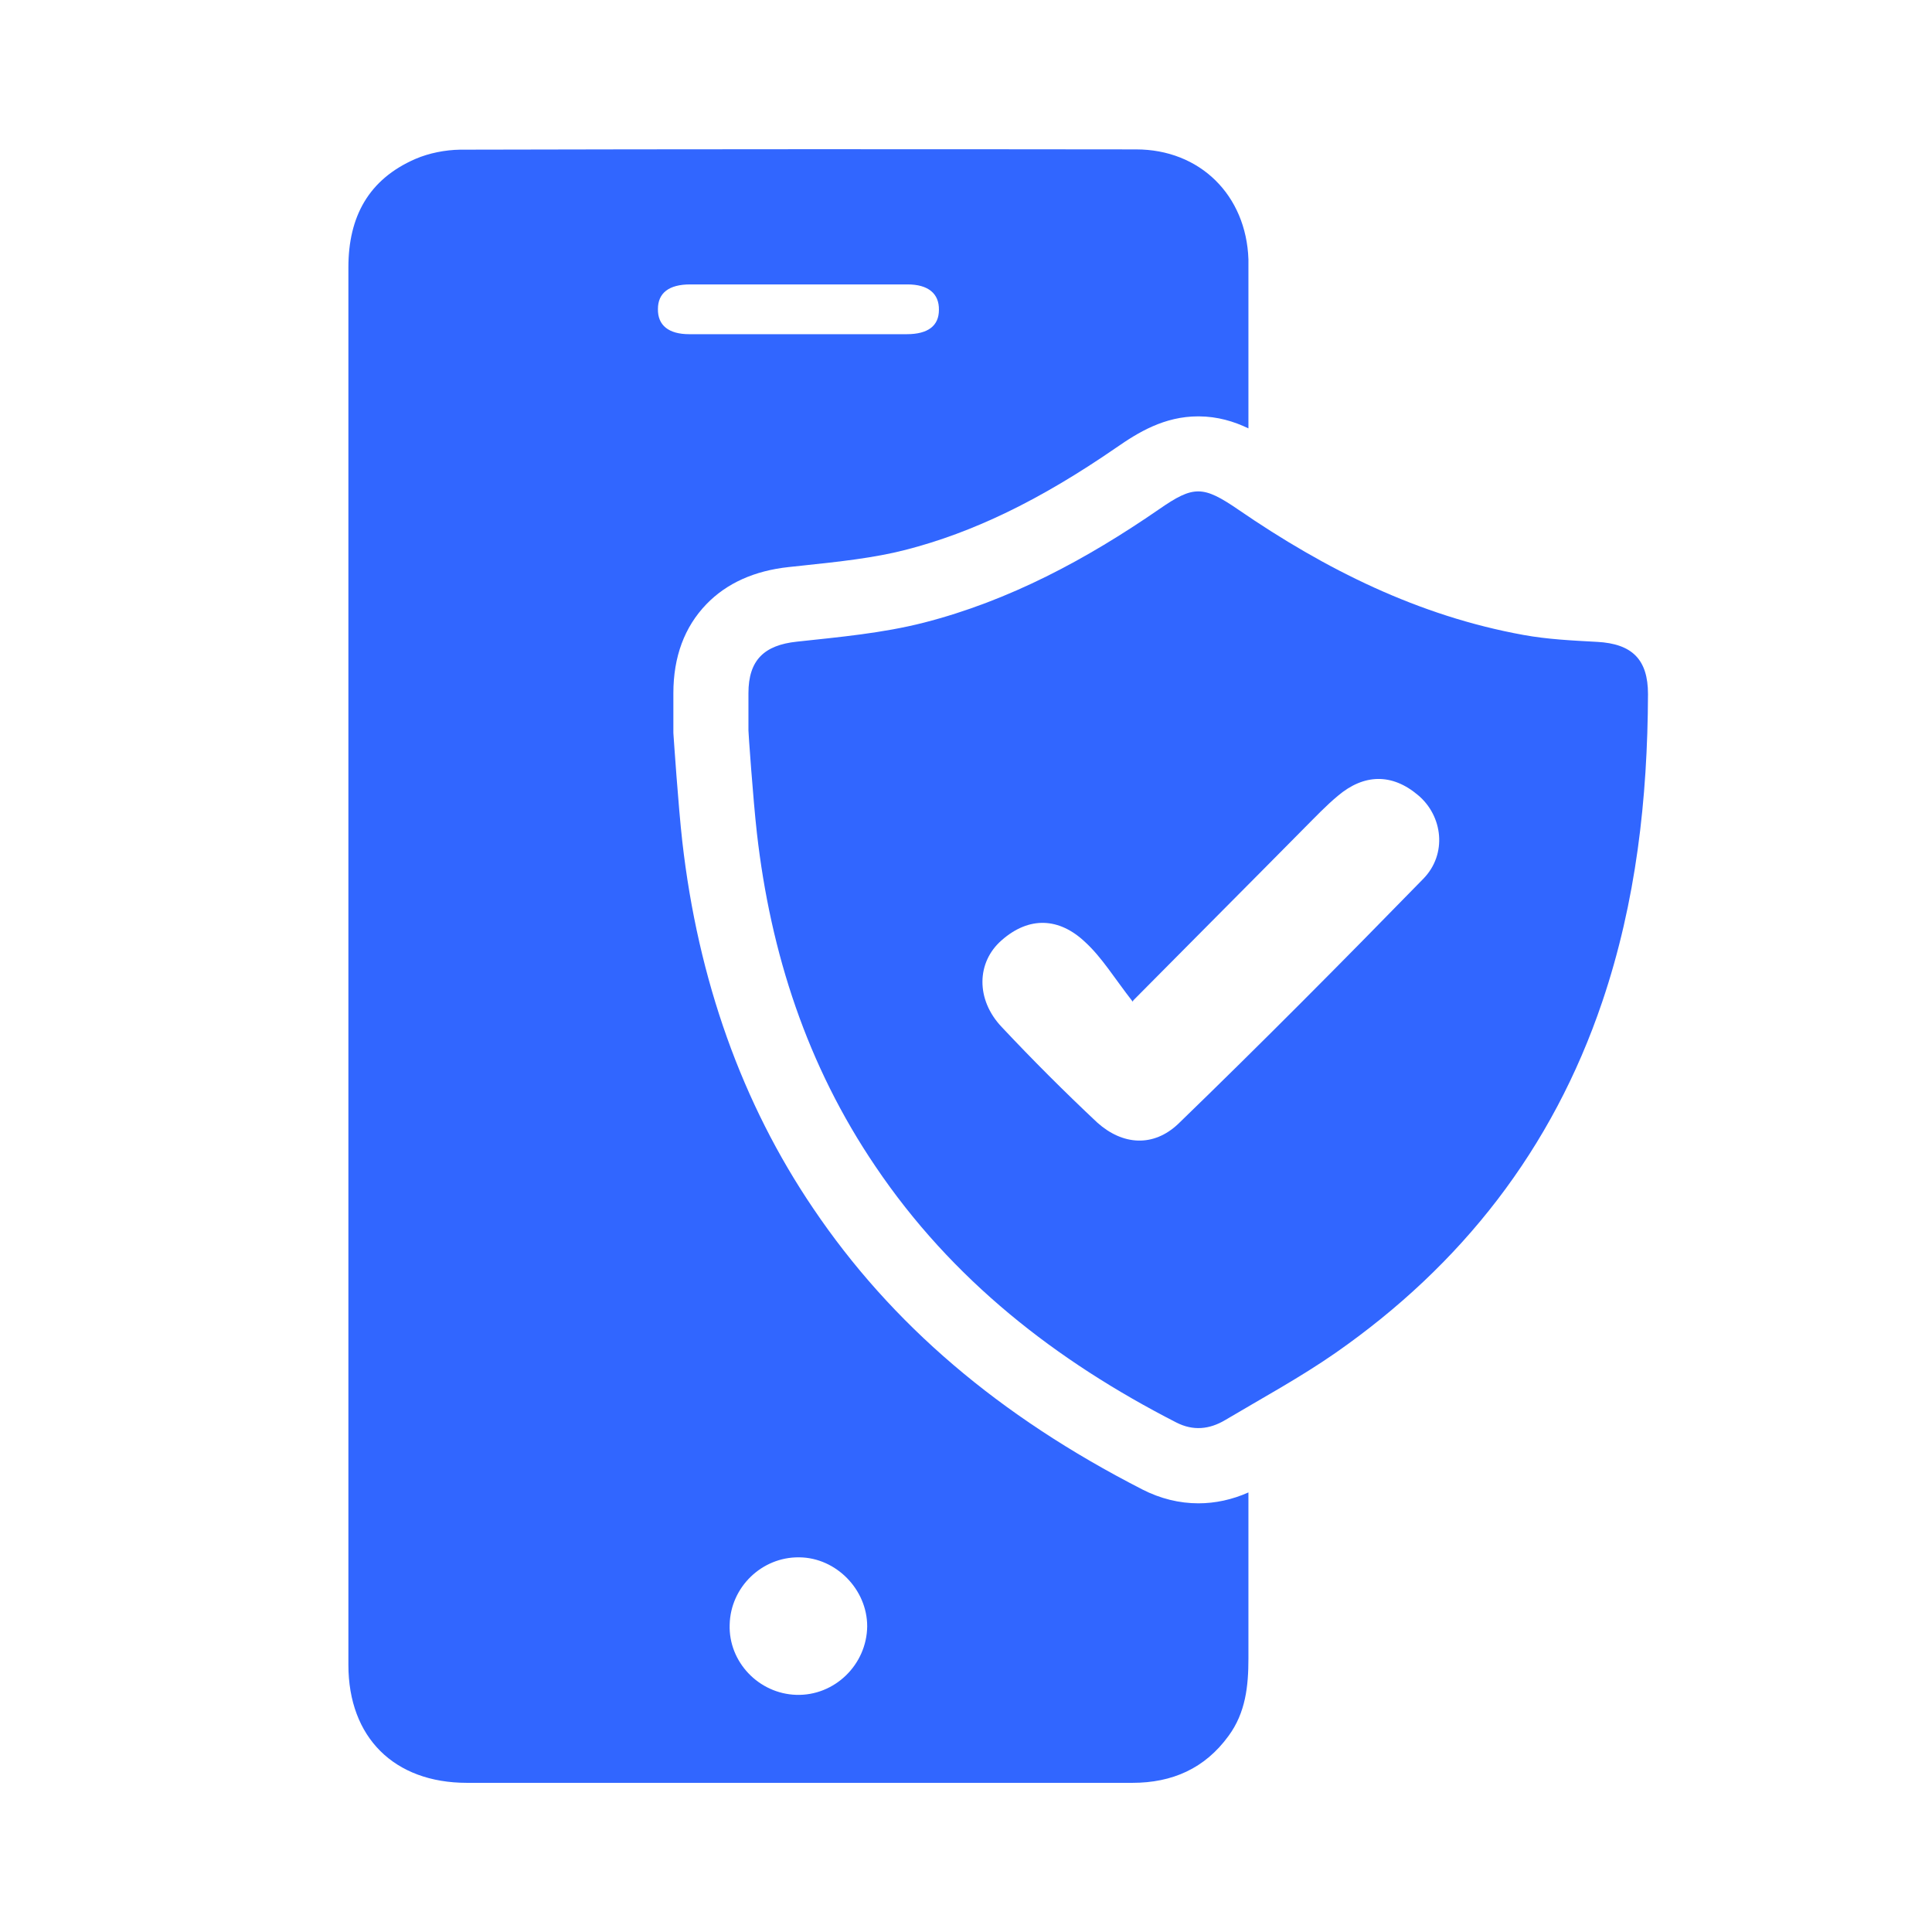
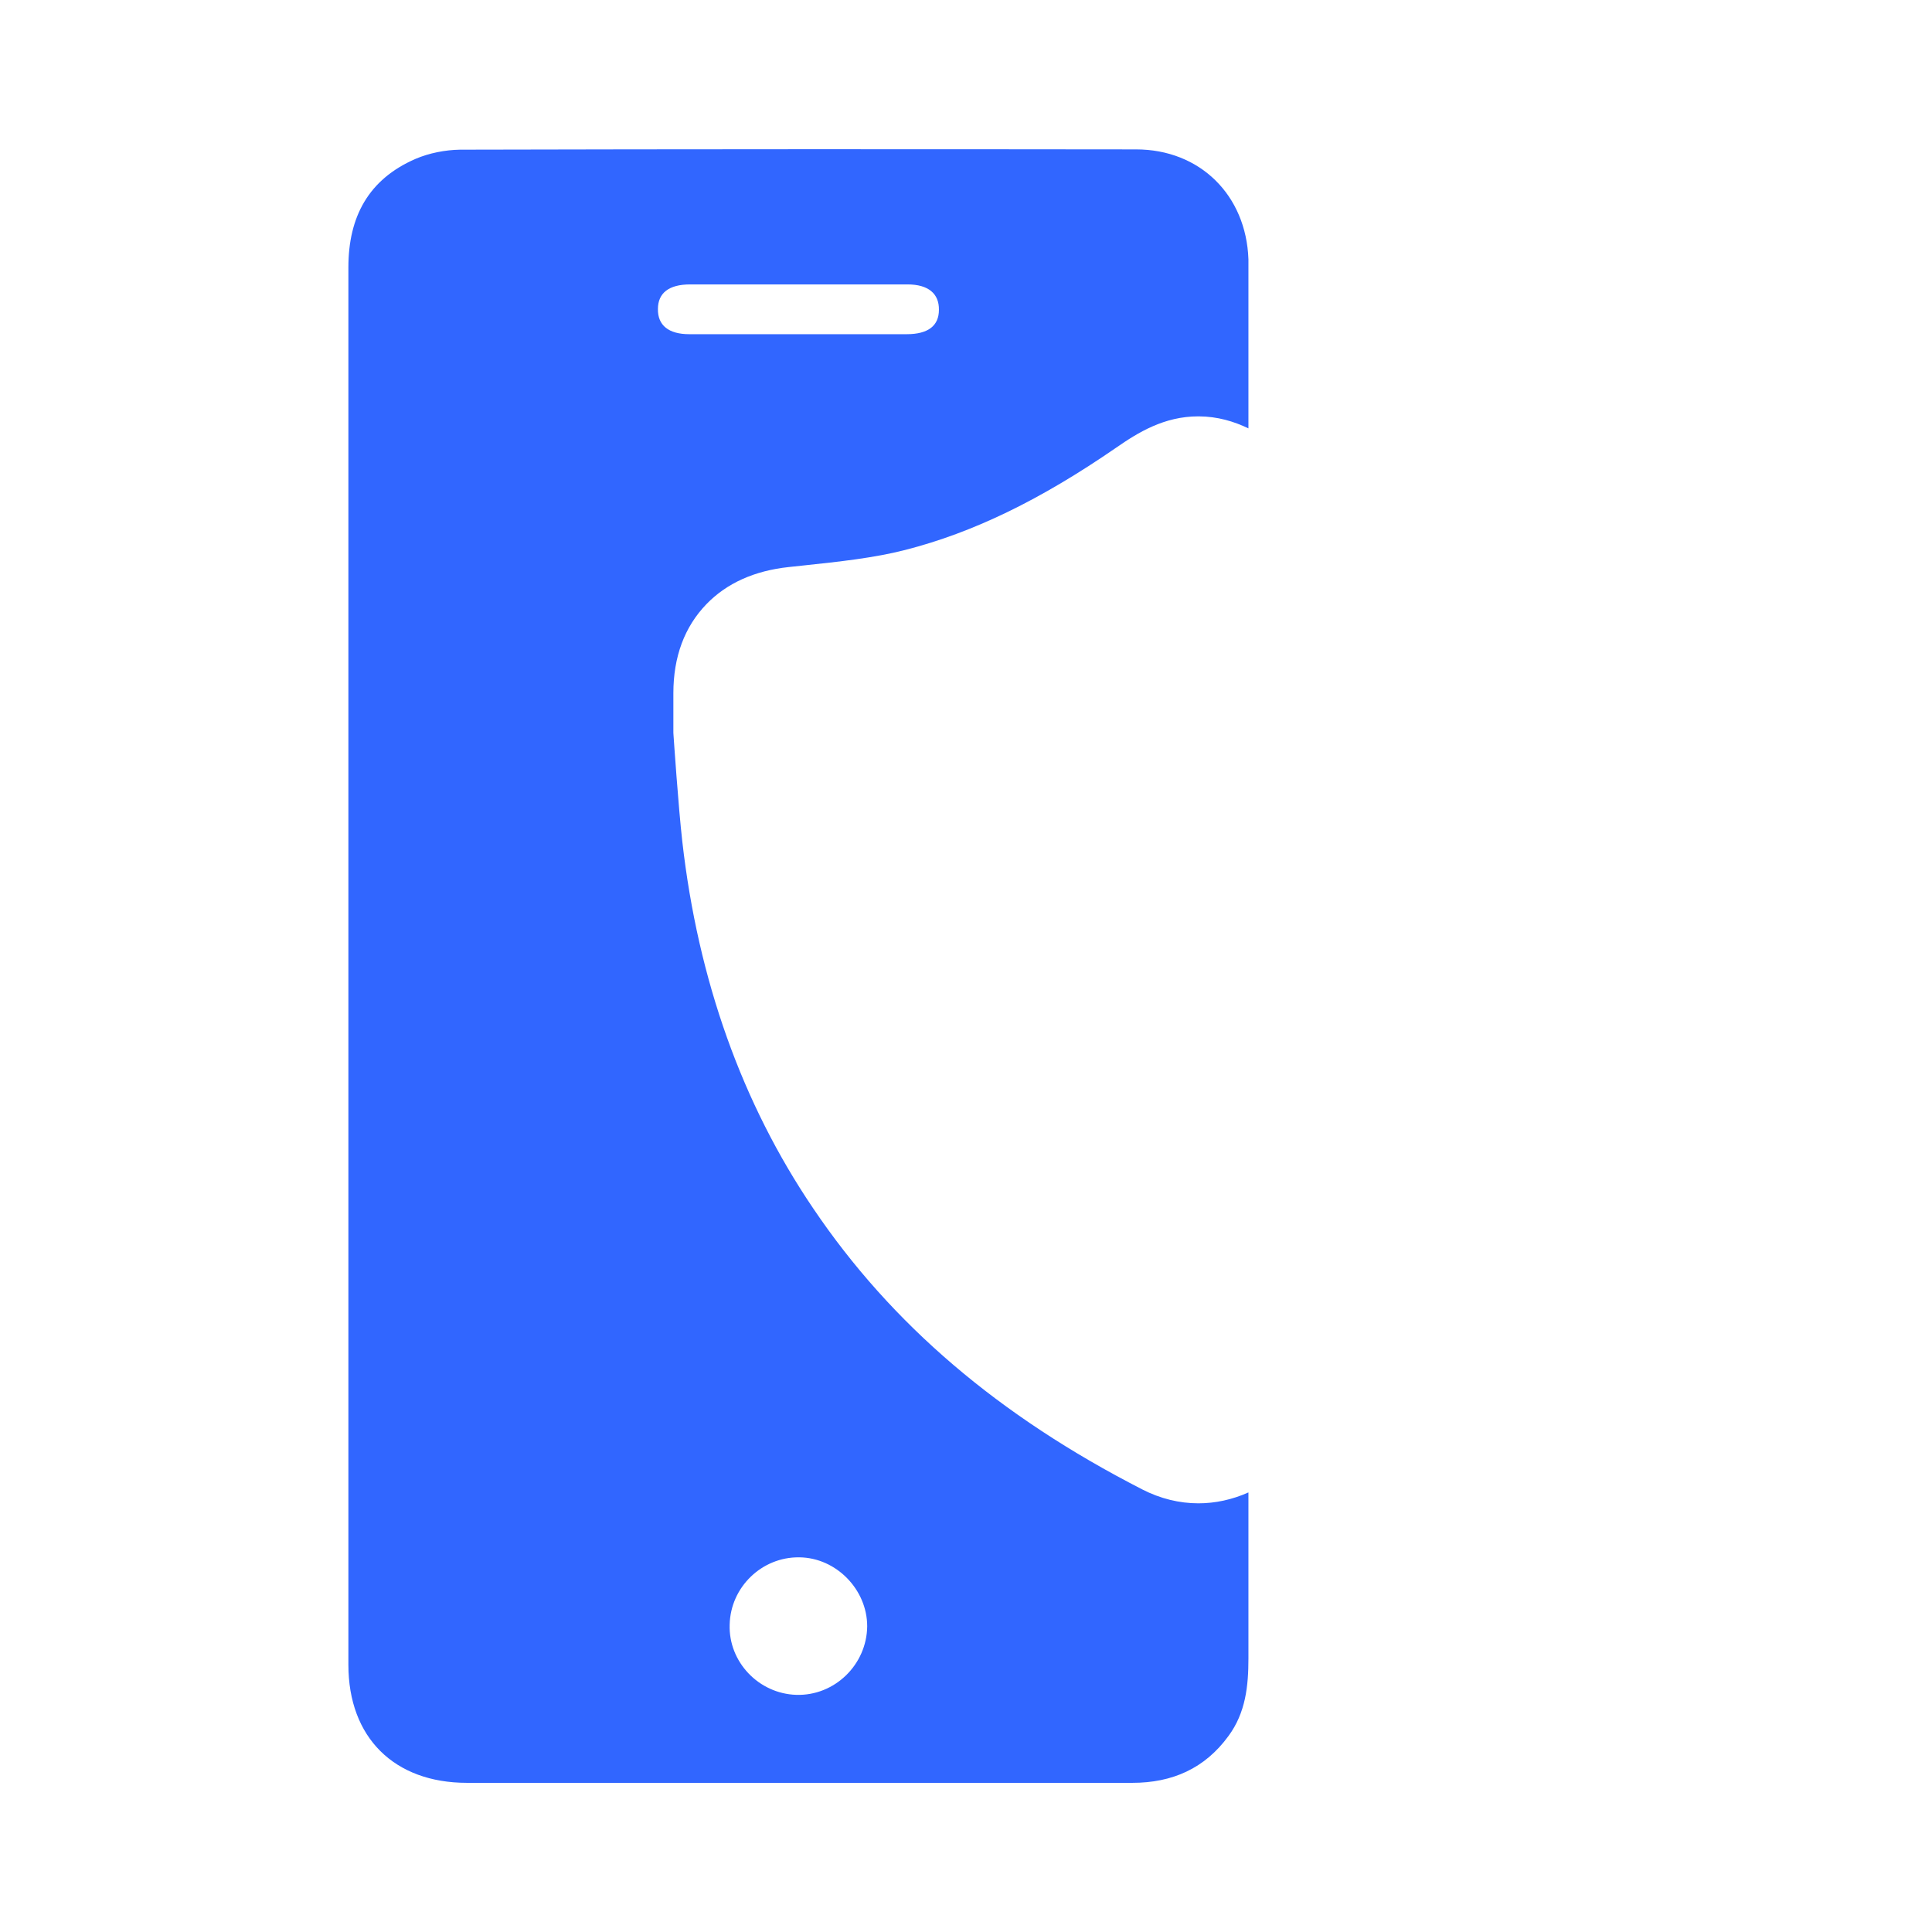
<svg xmlns="http://www.w3.org/2000/svg" id="Layer_1" data-name="Layer 1" viewBox="0 0 1200 1200">
  <defs>
    <style>
      .cls-1 {
        fill: #3166ff;
      }
    </style>
  </defs>
  <path class="cls-1" d="M709.4,925.06c-88.98-45.56-155.8-102.62-204.27-174.46-44.2-65.2-71.57-141.88-81.34-227.91-2.48-21.95-5.33-64.2-5.45-65.99l-.1-1.56v-24.59c0-22.58,6.9-41.17,20.51-55.27,12.58-13.03,29.81-20.8,51.2-23.08,2.9-.32,5.81-.62,8.72-.93,22.63-2.41,44.01-4.68,63.59-9.69,42.21-10.81,83.87-31.02,131.1-63.58,13.54-9.4,29.75-19.39,50.86-19.39.15,0,.29,0,.43,0,11.64.08,21.68,3.1,30.77,7.46v-105.03c-1.39-39.77-30.04-68.25-69.81-68.25-139.97-.17-279.95-.17-419.93.17-9.2.17-19.1,2.08-27.61,5.73-29.18,12.68-41.68,35.95-41.68,67.38v867.99c0,45.15,28.48,73.29,73.63,73.29h413.33c24.66,0,44.98-8.86,59.74-29.18,10.59-14.41,12.33-30.91,12.33-48.11v-103.08c-10.14,4.5-20.61,6.76-31.07,6.76-11.83,0-23.64-2.88-34.96-8.67ZM408.65,191.94c0-9.9,6.77-15.28,19.97-15.28h135.11c12.85,0,19.62,5.73,19.45,15.8,0,9.9-6.77,15.11-19.97,15.11h-135.11c-12.85,0-19.62-5.56-19.45-15.63ZM494.51,1052.7c-23.34-.77-42.07-20.52-41.3-43.6.51-23.34,20.01-42.07,43.09-41.81h.26c22.83.26,42.07,20.01,42.07,42.83-.26,23.85-20.26,43.35-44.12,42.58Z" />
-   <path class="cls-1" d="M991.98,398.68c-15.28-.84-30.67-1.55-45.71-4.3-65.16-11.81-123.03-40.69-177.09-77.81-21.96-15.04-27.81-15.16-49.29-.24-44.99,31.03-92.96,56.8-146.07,70.41-25.66,6.56-52.51,8.95-78.88,11.81-20.29,2.15-30.07,11.46-30.07,31.98v23.15c-.12,0,2.86,42.6,5.25,63.73,8.47,74.58,31.15,144.4,73.63,207.05,47.5,70.41,112.06,120.77,186.88,159.07,10.5,5.37,20.65,4.3,30.43-1.55,22.91-13.6,46.42-26.37,68.26-41.53,78.64-54.77,134.97-126.85,165.88-218.26,21-62.05,28.16-126.02,28.4-191.06,0-21.48-9.79-31.27-31.62-32.46ZM884.1,545.77c-50.22,51.47-100.86,102.52-152.33,152.33-15.36,14.53-34.45,13.28-50.22-.83-20.34-19.09-40.26-39.02-59.35-59.35-16.19-17.02-15.77-40.26,0-53.96,17.02-14.94,35.7-14.11,51.88,1.25,10.38,9.55,17.85,22,29.47,36.94l.41-.83c39.85-40.26,73.05-73.47,106.26-107.09,6.64-6.64,13.28-13.7,20.75-19.92,16.19-13.7,33.62-14.11,49.81-.42,15.36,12.87,18.26,36.53,3.32,51.88Z" />
</svg>